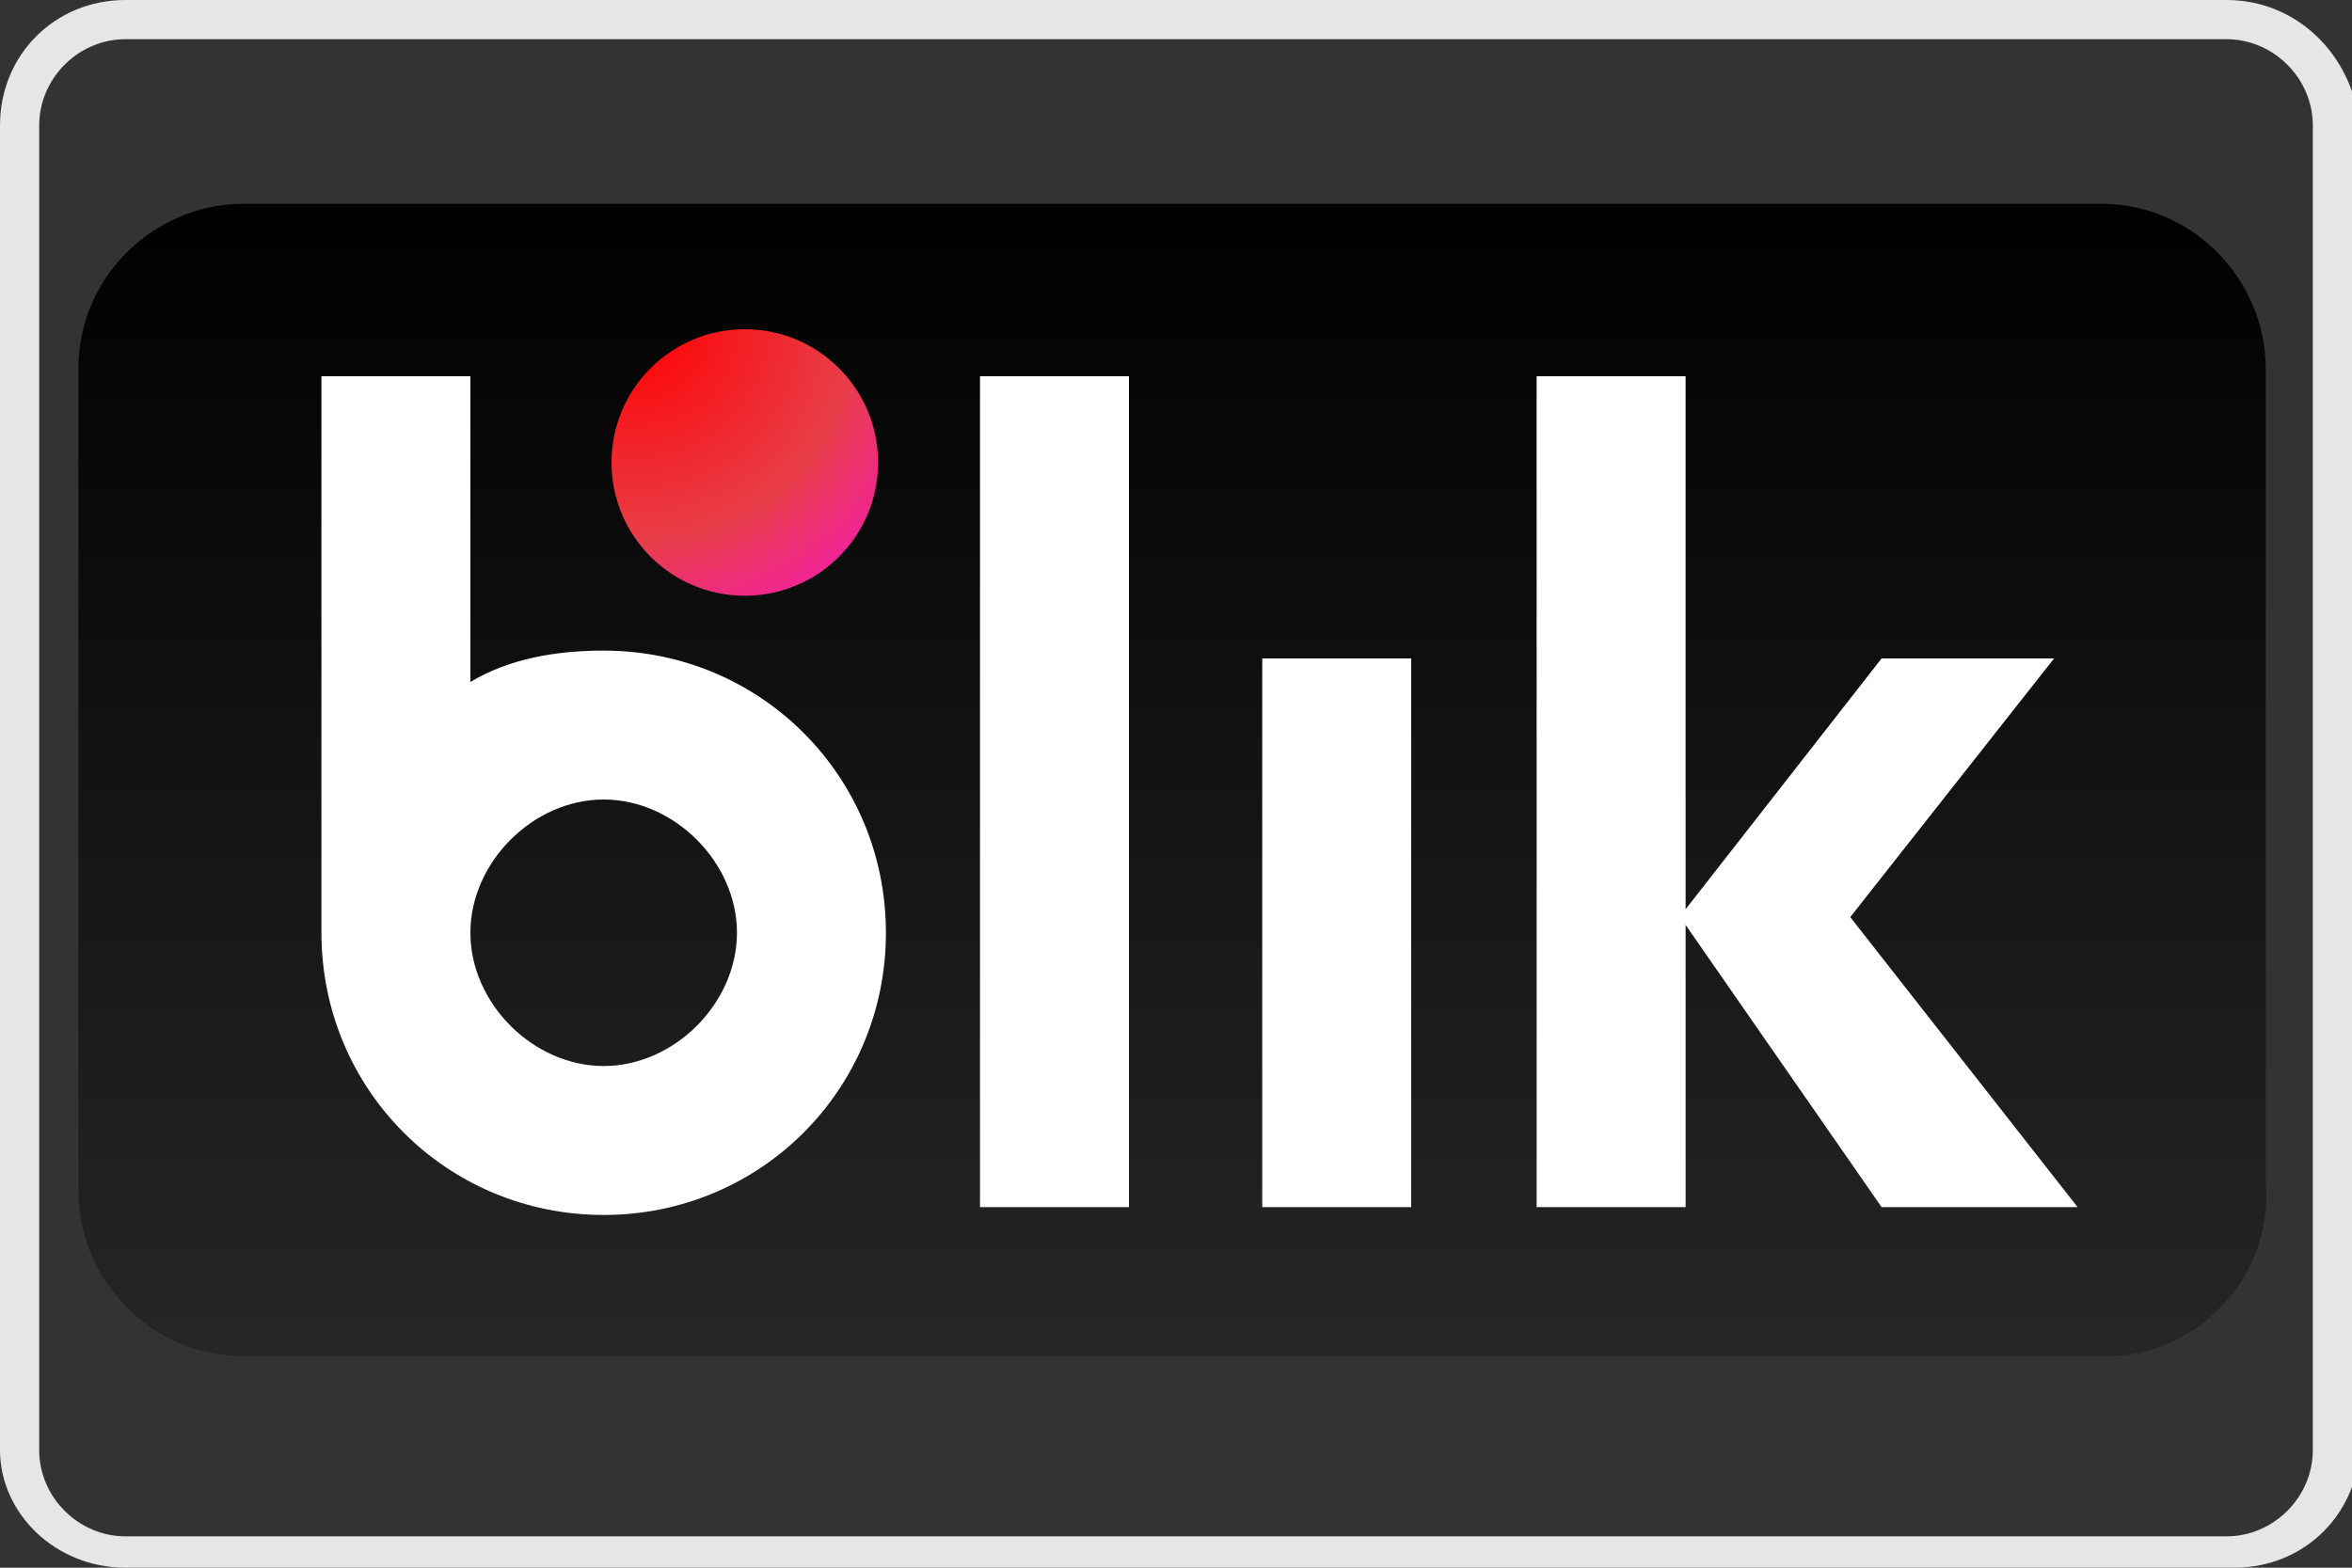
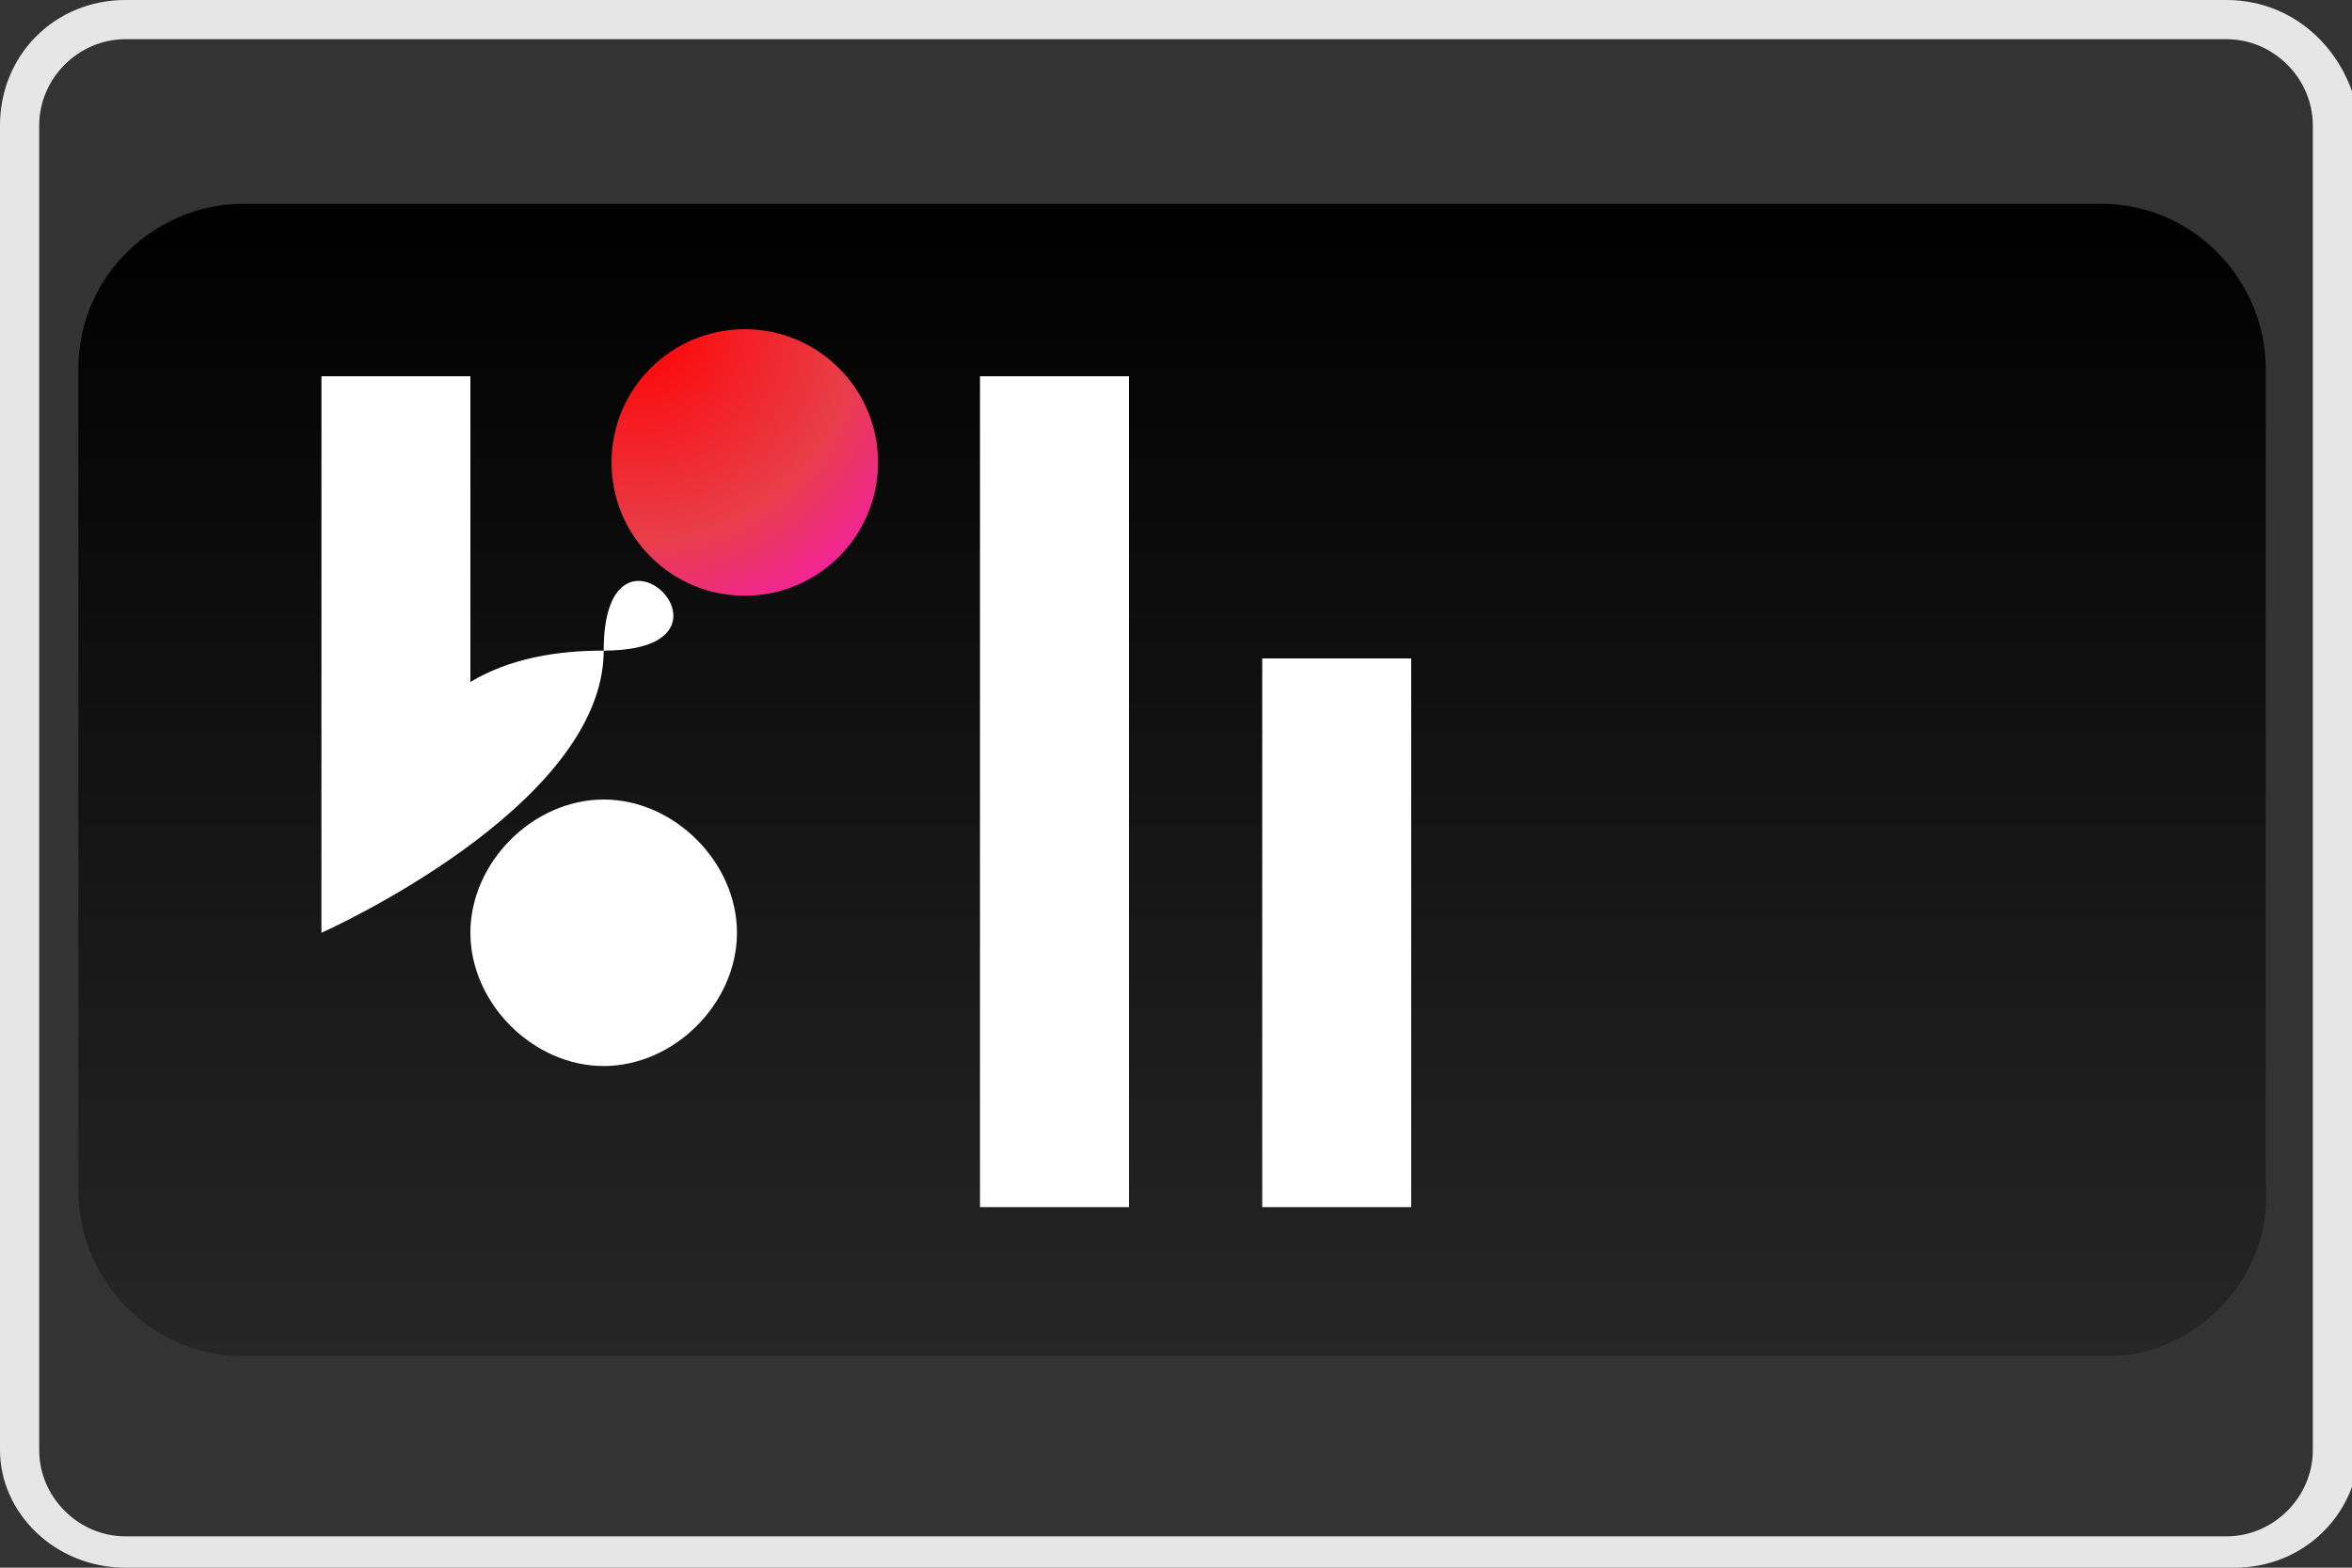
<svg xmlns="http://www.w3.org/2000/svg" version="1.1" x="0px" y="0px" viewBox="0 0 30 20" style="enable-background:new 0 0 30 20;" xml:space="preserve">
  <rect x="0" y="0" width="30" height="20" fill="#333333" stroke="none" />
  <style type="text/css">
	.st0{fill:#E6E6E6;}
	.st1{fill:url(#SVGID_1_);}
	.st2{fill:#FFFFFF;}
	.st3{fill:url(#SVGID_2_);}
</style>
  <g id="Layer_1">
    <g>
      <path class="st0" d="M28.4,0.5c0.6,0,1.1,0.5,1.1,1.1v16.9c0,0.6-0.5,1.1-1.1,1.1H1.6c-0.6,0-1.1-0.5-1.1-1.1V1.6    C0.5,1,1,0.5,1.6,0.5H28.4 M28.4,0H1.6C0.7,0,0,0.7,0,1.6v16.9C0,19.3,0.7,20,1.6,20h26.9c0.9,0,1.6-0.7,1.6-1.6V1.6    C30,0.7,29.3,0,28.4,0L28.4,0z" />
    </g>
  </g>
  <g id="Layer_2">
    <g>
      <linearGradient id="SVGID_1_" gradientUnits="userSpaceOnUse" x1="15" y1="17.309" x2="15" y2="2.577">
        <stop offset="0" style="stop-color:#262626" />
        <stop offset="1" style="stop-color:#000000" />
      </linearGradient>
      <path class="st1" d="M26.9,17.3H3.1c-1.2,0-2.1-1-2.1-2.1V4.7c0-1.2,1-2.1,2.1-2.1h23.7c1.2,0,2.1,1,2.1,2.1v10.4    C29,16.3,28,17.3,26.9,17.3z" />
      <rect x="12.5" y="4.8" class="st2" width="1.9" height="10.6" />
      <rect x="16.1" y="8.4" class="st2" width="1.9" height="7" />
-       <polygon class="st2" points="26.5,15.4 23.6,11.7 23.6,11.7 26.2,8.4 24,8.4 21.5,11.6 21.5,4.8 19.6,4.8 19.6,15.4 21.5,15.4     21.5,11.8 24,15.4   " />
-       <path class="st2" d="M7.7,8.3C7.1,8.3,6.5,8.4,6,8.7V4.8H4.1v7.1c0,2,1.6,3.6,3.6,3.6s3.6-1.6,3.6-3.6S9.7,8.3,7.7,8.3z M7.7,13.6    c-0.9,0-1.7-0.8-1.7-1.7c0-0.9,0.8-1.7,1.7-1.7s1.7,0.8,1.7,1.7C9.4,12.8,8.6,13.6,7.7,13.6z" />
+       <path class="st2" d="M7.7,8.3C7.1,8.3,6.5,8.4,6,8.7V4.8H4.1v7.1s3.6-1.6,3.6-3.6S9.7,8.3,7.7,8.3z M7.7,13.6    c-0.9,0-1.7-0.8-1.7-1.7c0-0.9,0.8-1.7,1.7-1.7s1.7,0.8,1.7,1.7C9.4,12.8,8.6,13.6,7.7,13.6z" />
      <radialGradient id="SVGID_2_" cx="8.168" cy="4.163" r="5.55" fx="8.102" fy="4.146" gradientUnits="userSpaceOnUse">
        <stop offset="0" style="stop-color:#FF0000" />
        <stop offset="0.495" style="stop-color:#E83E49" />
        <stop offset="1" style="stop-color:#FF00FF" />
      </radialGradient>
      <circle class="st3" cx="9.5" cy="5.9" r="1.7" />
    </g>
  </g>
</svg>